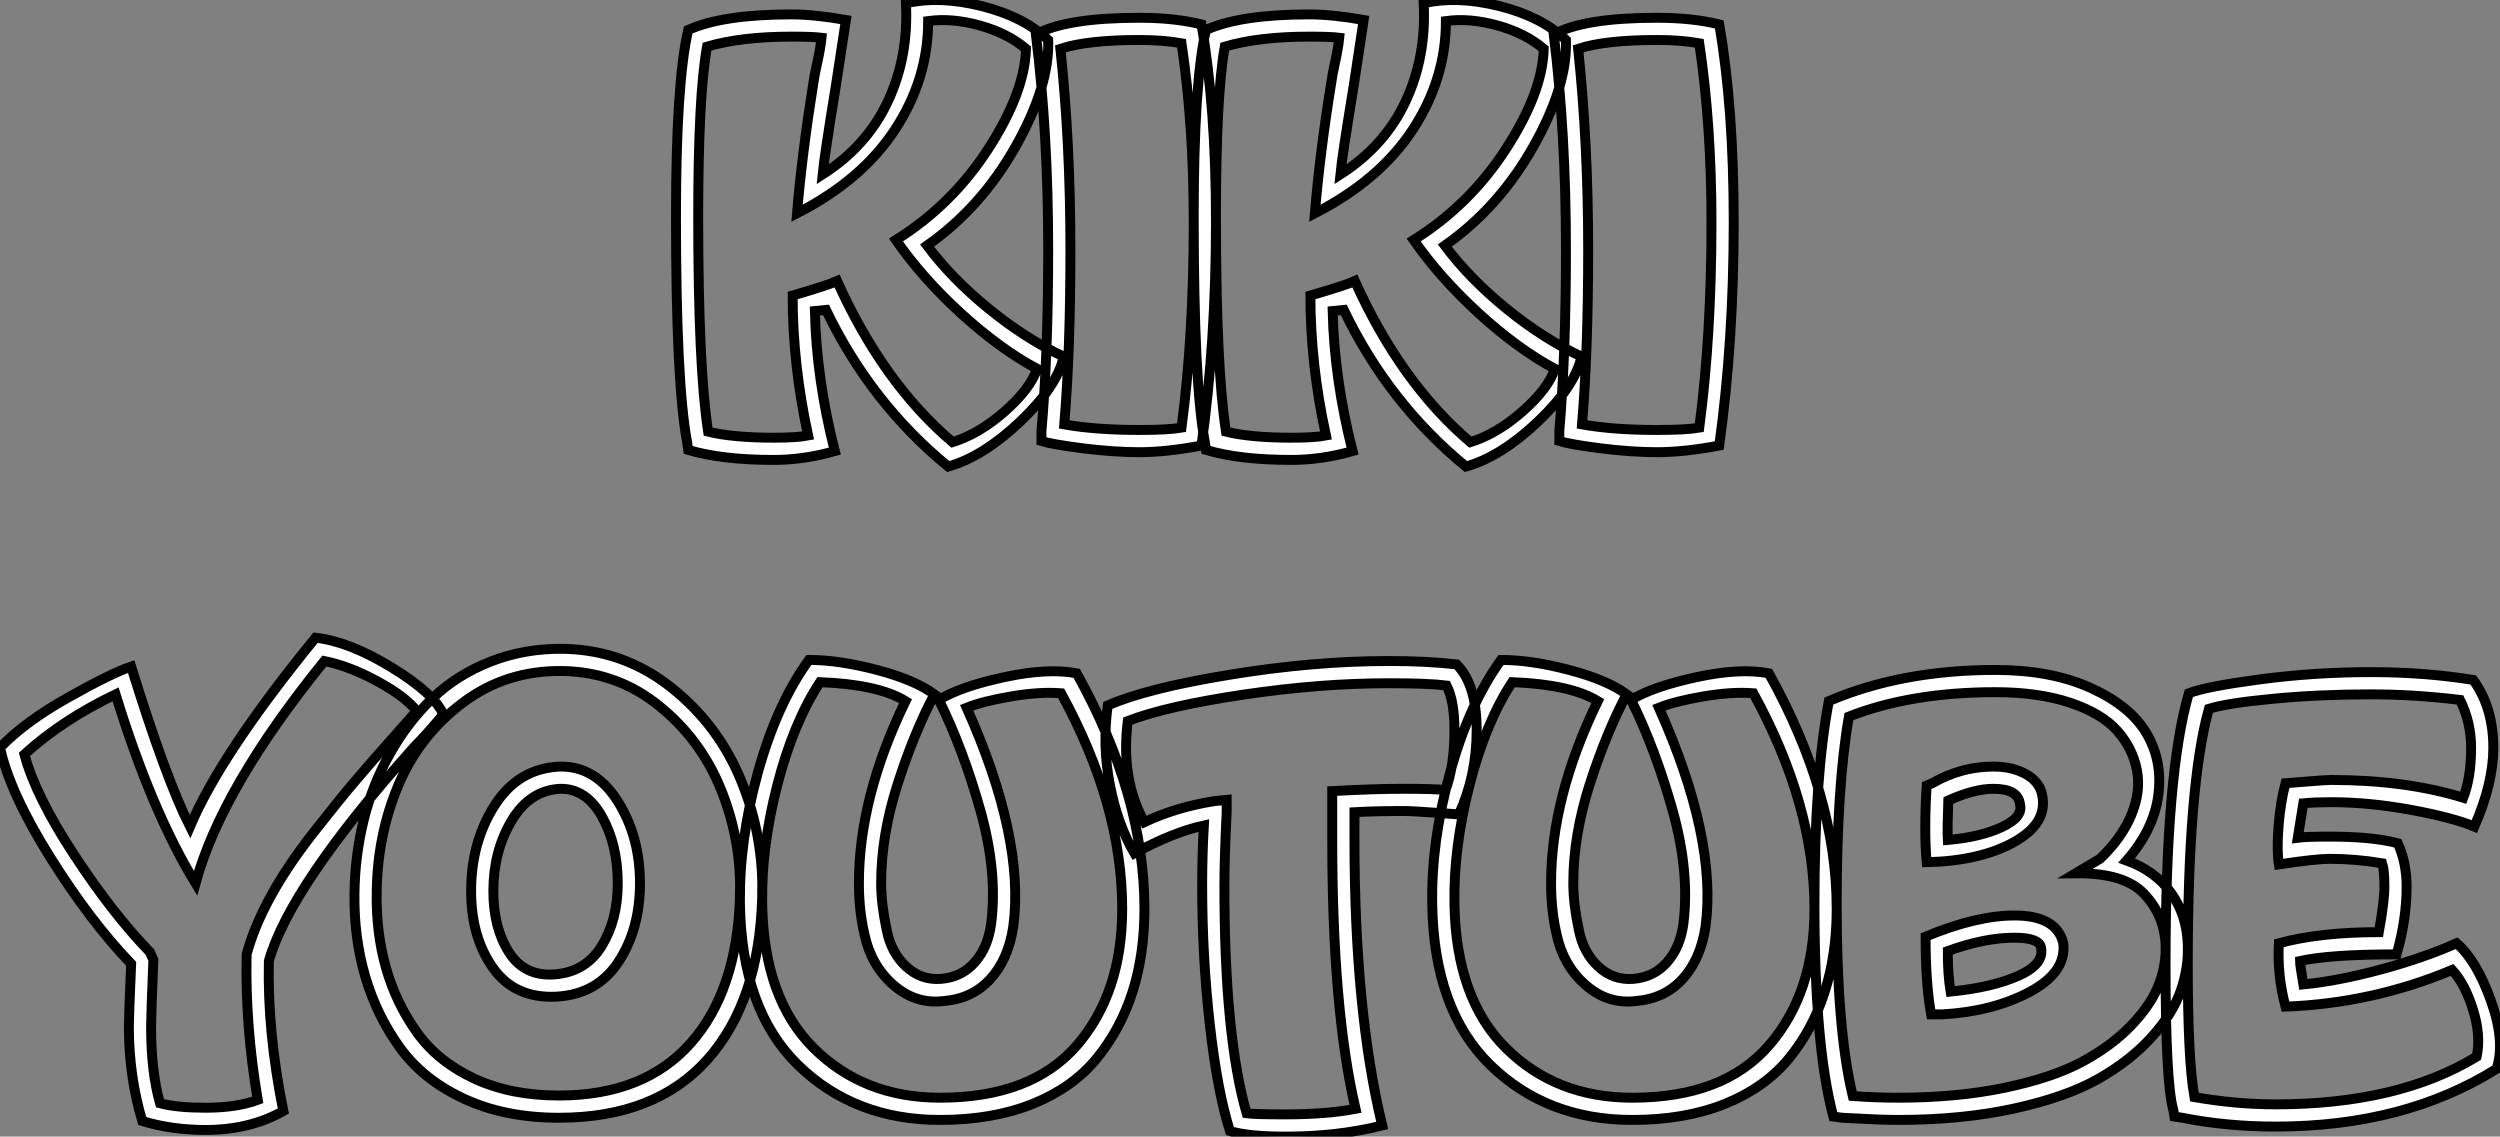
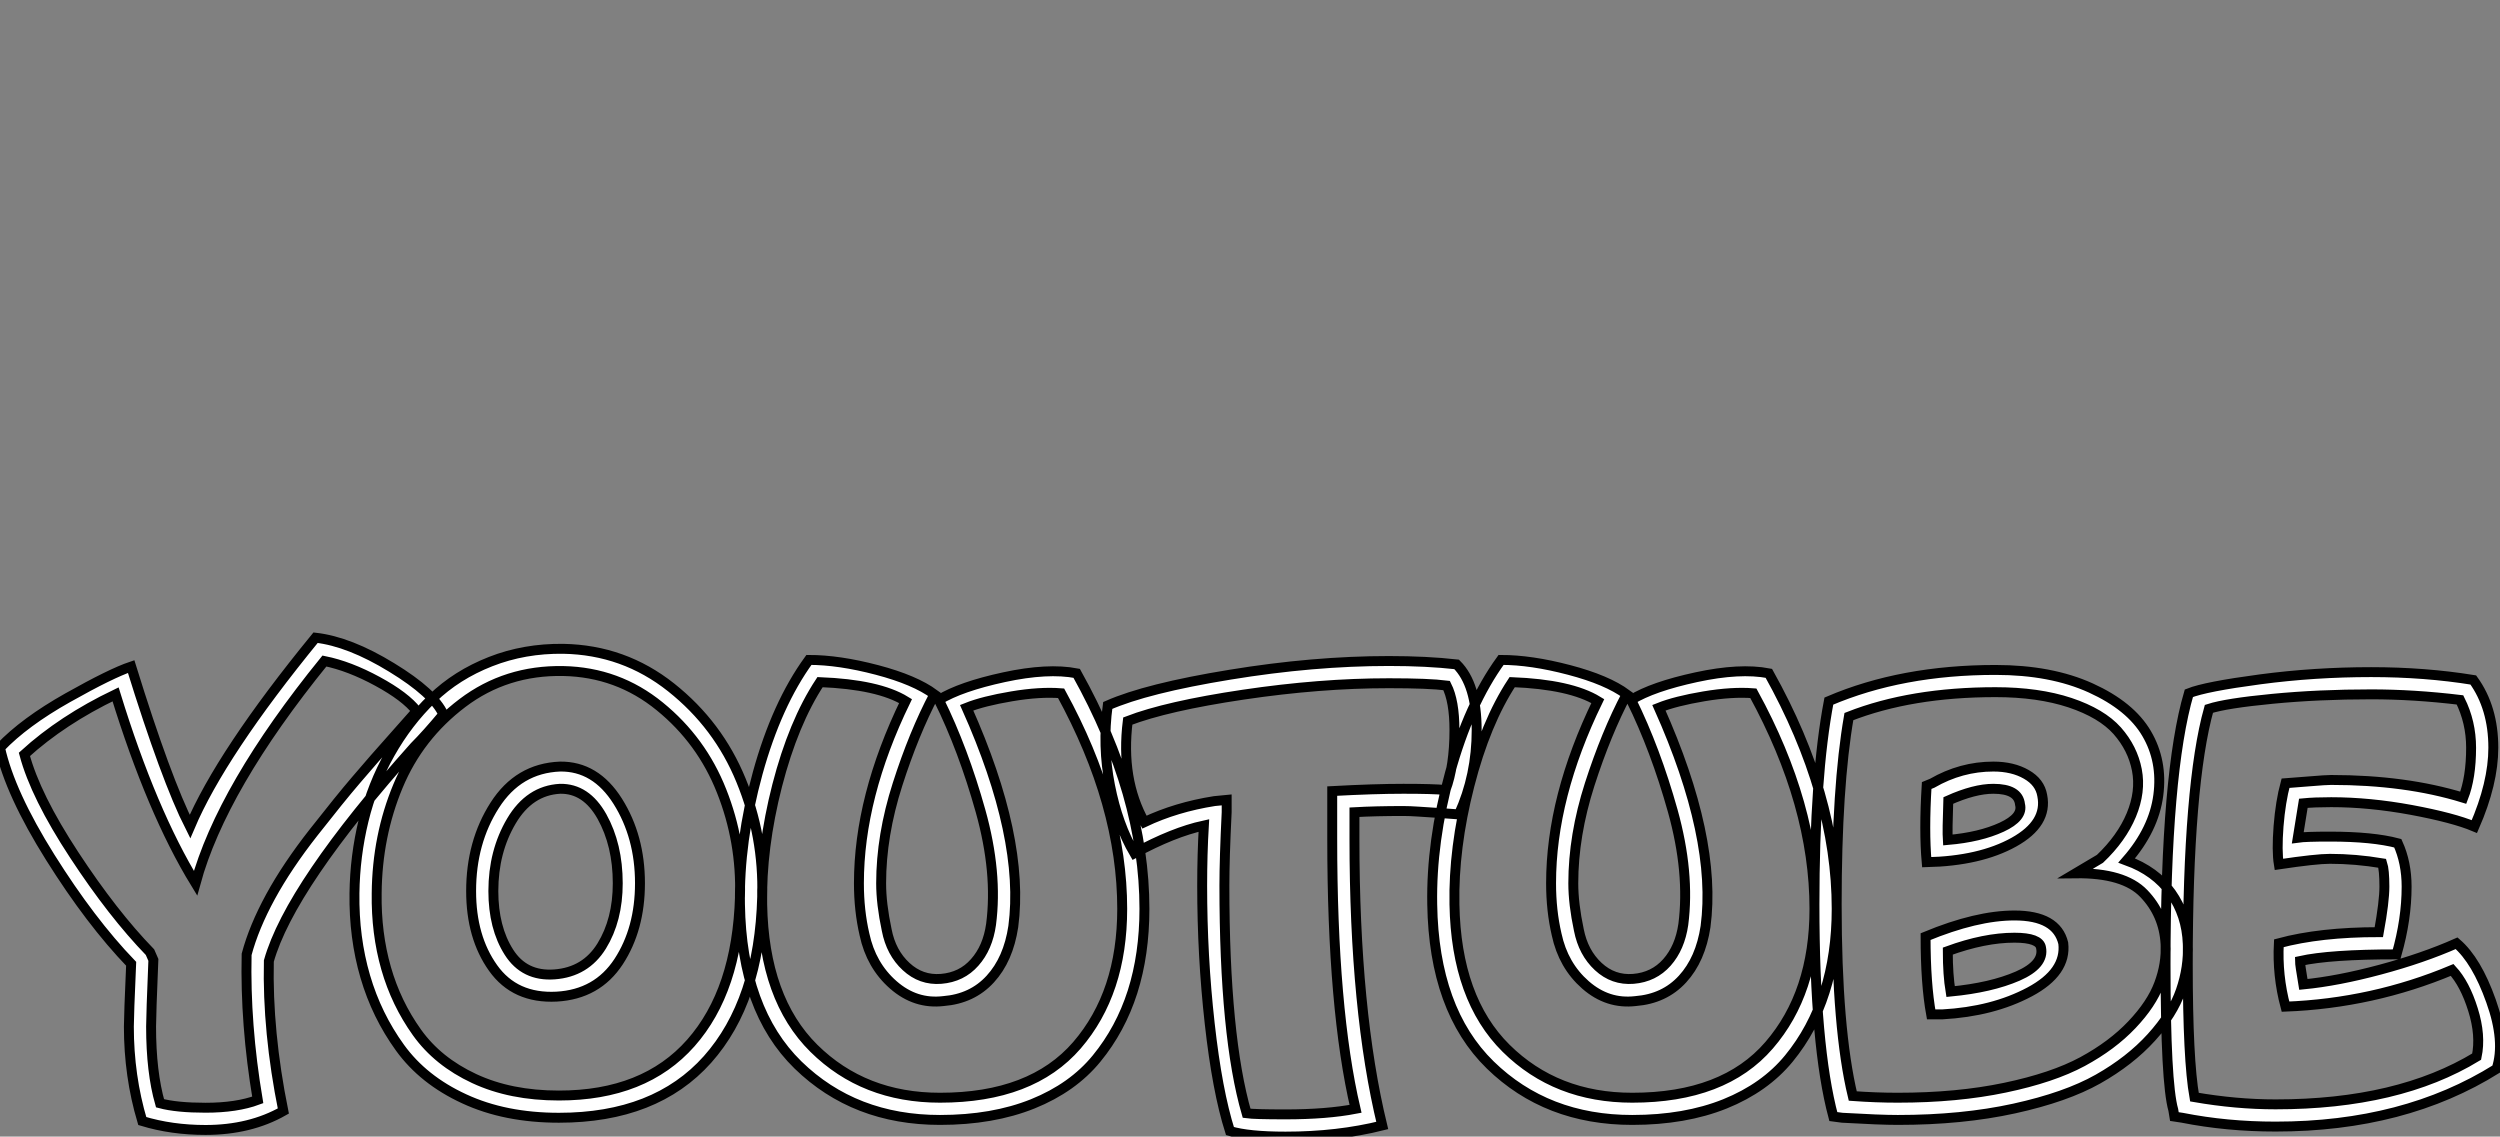
<svg xmlns="http://www.w3.org/2000/svg" viewBox="-1.12 -37.851 252.003 114.571">
  <rect x="-1.12" y="-37.851" width="252.003" height="114.571" fill="#808080" stroke="none" />
-   <path d="M94.46 9.18L94.46 9.18Q86.67 2.80 82.14-6.61L82.14-6.61L81.02-6.50Q81.18 0.39 83.03 7.62L83.03 7.62Q79.90 8.51 76.87 8.51L76.87 8.51Q71.61 8.51 68.25 7.50L68.25 7.50L68.14 6.72Q67.02 0.73 67.02-16.02L67.02-16.02Q67.02-29.46 68.25-34.83L68.25-34.83Q71.72-36.40 78.66-36.40L78.66-36.40Q80.96-36.40 84.15-35.84L84.15-35.84L83.14-29.23Q81.97-22.06 81.80-20.27L81.80-20.27Q86.28-23.13 88.38-27.64Q90.48-32.14 90.20-37.52L90.20-37.52Q93.56-38.30 97.82-37.24Q102.07-36.18 104.54-33.82L104.54-33.82Q104.70-29.18 101.23-23.04Q97.76-16.91 92.33-13.10L92.33-13.10Q94.79-9.80 98.49-6.78Q102.18-3.75 106.10-1.90L106.10-1.90Q105.43 1.12 101.71 4.65Q97.98 8.18 94.46 9.18ZM69.26-16.02L69.26-16.02Q69.26-0.84 70.26 5.66L70.26 5.66Q72.73 6.27 76.87 6.27L76.87 6.27Q79.22 6.27 80.34 6.05L80.34 6.05Q78.78-1.12 78.78-8.06L78.78-8.06Q82.42-9.13 83.26-9.52L83.26-9.52Q87.90 0.78 94.90 6.72L94.90 6.72Q97.59 5.88 100.17 3.61Q102.74 1.34 103.42-0.67L103.42-0.67Q99.66-2.69 95.74-6.27Q91.82-9.86 89.19-13.66L89.19-13.66Q94.85-17.19 98.52-22.88Q102.18-28.56 102.30-32.93L102.30-32.93Q100.45-34.50 97.65-35.28Q94.85-36.06 92.44-35.73L92.44-35.73Q92.44-29.90 89.11-24.81Q85.78-19.71 79.22-16.35L79.22-16.35Q79.73-22.40 80.90-29.68L80.90-29.68Q80.96-30.18 81.27-31.58Q81.58-32.98 81.69-34.05L81.69-34.05Q80.79-34.16 78.66-34.16L78.66-34.16Q73.57-34.16 70.15-33.15L70.15-33.15Q69.26-28.22 69.26-16.02ZM113.72 7.73L113.72 7.73Q111.14 7.73 108.04 7.34Q104.93 6.94 103.86 6.61L103.86 6.61L103.86 5.60Q104.54-2.24 104.54-12.66L104.54-12.66Q104.54-24.36 103.30-34.38L103.30-34.38Q106.33-36.06 113.72-36.06L113.72-36.06Q117.30-36.06 119.99-35.39L119.99-35.39Q121.45-26.99 121.45-15.46L121.45-15.46Q121.45-3.47 119.99 7.06L119.99 7.06Q116.46 7.73 113.72 7.73ZM105.77-32.93L105.77-32.93Q106.78-23.35 106.78-12.66L106.78-12.66Q106.78-2.46 106.16 4.93L106.16 4.93Q109.30 5.49 113.72 5.49L113.72 5.49Q116.63 5.49 117.98 5.26L117.98 5.26Q119.21-4.09 119.21-15.46L119.21-15.46Q119.21-25.20 117.98-33.49L117.98-33.49Q116.13-33.82 113.72-33.82L113.72-33.82Q108.46-33.82 105.77-32.93ZM146.65 9.18L146.65 9.18Q138.86 2.80 134.33-6.61L134.33-6.61L133.21-6.50Q133.38 0.39 135.22 7.62L135.22 7.62Q132.09 8.51 129.06 8.51L129.06 8.51Q123.80 8.51 120.44 7.50L120.44 7.50L120.33 6.72Q119.21 0.73 119.21-16.02L119.21-16.02Q119.21-29.46 120.44-34.83L120.44-34.83Q123.91-36.40 130.86-36.40L130.86-36.40Q133.15-36.40 136.34-35.84L136.34-35.84L135.34-29.23Q134.16-22.06 133.99-20.27L133.99-20.27Q138.47-23.13 140.57-27.64Q142.67-32.14 142.39-37.52L142.39-37.52Q145.75-38.30 150.01-37.24Q154.26-36.18 156.73-33.82L156.73-33.82Q156.90-29.18 153.42-23.04Q149.95-16.91 144.52-13.10L144.52-13.10Q146.98-9.80 150.68-6.78Q154.38-3.75 158.30-1.90L158.30-1.90Q157.62 1.12 153.90 4.65Q150.18 8.18 146.65 9.18ZM121.45-16.02L121.45-16.02Q121.45-0.84 122.46 5.66L122.46 5.66Q124.92 6.27 129.06 6.27L129.06 6.27Q131.42 6.27 132.54 6.05L132.54 6.05Q130.97-1.12 130.97-8.06L130.97-8.06Q134.61-9.13 135.45-9.52L135.45-9.52Q140.10 0.78 147.10 6.72L147.10 6.72Q149.78 5.88 152.36 3.61Q154.94 1.34 155.61-0.67L155.61-0.67Q151.86-2.69 147.94-6.27Q144.02-9.86 141.38-13.66L141.38-13.66Q147.04-17.19 150.71-22.88Q154.38-28.56 154.49-32.93L154.49-32.93Q152.64-34.50 149.84-35.28Q147.04-36.06 144.63-35.73L144.63-35.73Q144.63-29.90 141.30-24.81Q137.97-19.71 131.42-16.35L131.42-16.35Q131.92-22.40 133.10-29.68L133.10-29.68Q133.15-30.18 133.46-31.58Q133.77-32.98 133.88-34.05L133.88-34.05Q132.98-34.16 130.86-34.16L130.86-34.16Q125.76-34.16 122.34-33.15L122.34-33.15Q121.45-28.22 121.45-16.02ZM165.91 7.73L165.91 7.73Q163.34 7.73 160.23 7.34Q157.12 6.94 156.06 6.61L156.06 6.61L156.06 5.60Q156.73-2.24 156.73-12.66L156.73-12.66Q156.73-24.36 155.50-34.38L155.50-34.38Q158.52-36.06 165.91-36.06L165.91-36.06Q169.50-36.06 172.18-35.39L172.18-35.39Q173.64-26.99 173.64-15.46L173.64-15.46Q173.64-3.47 172.18 7.06L172.18 7.06Q168.66 7.73 165.91 7.73ZM157.96-32.93L157.96-32.93Q158.97-23.35 158.97-12.66L158.97-12.66Q158.97-2.46 158.35 4.93L158.35 4.93Q161.49 5.49 165.91 5.49L165.91 5.49Q168.82 5.49 170.17 5.26L170.17 5.26Q171.40-4.09 171.40-15.46L171.40-15.46Q171.40-25.20 170.17-33.49L170.17-33.49Q168.32-33.82 165.91-33.82L165.91-33.82Q160.65-33.82 157.96-32.93Z" fill="white" stroke="black" transform="scale(1,1)" />
  <path d="M19.60 76.05L19.60 76.05Q16.18 76.05 13.22 75.15L13.22 75.15Q11.87 70.62 11.87 65.63L11.87 65.63Q11.87 64.57 12.10 59.30L12.10 59.30Q8.01 55.05 3.95 48.58Q-0.11 42.11-1.12 37.52L-1.12 37.52Q1.34 34.94 5.71 32.48Q10.08 30.02 12.10 29.34L12.10 29.34Q15.62 40.71 18.03 45.47L18.03 45.47Q21.17 38.08 30.69 26.43L30.69 26.43Q34.10 26.82 38.36 29.43Q42.62 32.03 43.57 34.16L43.57 34.16Q41.89 36.18 40.66 37.41L40.66 37.41Q28.11 51.46 25.98 59.02L25.98 59.02Q25.82 66.14 27.44 74.14L27.44 74.14Q24.08 76.05 19.60 76.05ZM1.34 38.19L1.34 38.19Q2.46 42.39 6.36 48.33Q10.25 54.26 14 58.13L14 58.13L14.34 58.91Q14.11 64.51 14.11 65.63L14.11 65.63Q14.11 70.22 15.01 73.36L15.01 73.36Q16.69 73.81 19.60 73.81L19.60 73.81Q22.74 73.81 24.86 73.02L24.86 73.02Q23.58 65.41 23.74 58.35L23.74 58.35Q24.47 55.61 26.15 52.53Q27.83 49.45 30.49 46.06Q33.15 42.67 34.75 40.80Q36.34 38.92 39.09 35.84L39.09 35.84L40.88 33.82Q39.76 32.37 36.93 30.83Q34.10 29.29 31.58 28.78L31.58 28.78Q21.22 41.55 18.59 51.18L18.59 51.18Q14.17 43.96 10.53 32.14L10.53 32.14Q5.15 34.72 1.34 38.19ZM55.22 74.82L55.22 74.82Q49.78 74.82 45.67 72.91Q41.55 71.01 39.20 67.76Q36.85 64.51 35.70 60.59Q34.55 56.67 34.61 52.19L34.61 52.19Q34.66 48.44 35.53 44.86Q36.40 41.27 38.19 38.11Q39.98 34.94 42.45 32.56Q44.91 30.18 48.33 28.84Q51.74 27.50 55.66 27.55L55.66 27.55Q61.77 27.66 66.53 31.44Q71.29 35.22 73.58 40.82Q75.88 46.42 75.71 52.53L75.71 52.53Q75.43 63.06 70.20 68.94Q64.96 74.82 55.22 74.82ZM36.85 52.19L36.85 52.19Q36.79 56.22 37.80 59.75Q38.81 63.28 40.91 66.22Q43.01 69.16 46.68 70.87Q50.34 72.58 55.22 72.58L55.22 72.58Q63.84 72.58 68.52 67.28Q73.19 61.99 73.47 52.53L73.47 52.53Q73.64 46.98 71.62 41.89Q69.61 36.79 65.38 33.35Q61.15 29.90 55.66 29.79L55.66 29.79Q49.90 29.68 45.50 33.01Q41.10 36.34 39.00 41.38Q36.90 46.42 36.85 52.19ZM46.37 51.97L46.37 51.97Q46.37 47.04 48.75 43.32Q51.13 39.59 55.33 39.42L55.33 39.42Q58.91 39.37 61.15 42.92Q63.39 46.48 63.39 51.18L63.39 51.18Q63.39 55.78 61.24 59.08Q59.08 62.38 54.99 62.61L54.99 62.61Q50.79 62.83 48.58 59.72Q46.37 56.62 46.37 51.97ZM48.61 51.97L48.61 51.97Q48.61 55.66 50.18 58.13Q51.74 60.59 54.77 60.37L54.77 60.37Q57.90 60.14 59.53 57.51Q61.15 54.88 61.15 51.18L61.15 51.18Q61.15 47.32 59.56 44.46Q57.96 41.61 55.33 41.66L55.33 41.66Q52.25 41.83 50.43 44.91Q48.61 47.99 48.61 51.97ZM93.63 75.04L93.63 75.04Q85.01 75.04 79.32 69.50Q73.64 63.95 73.47 53.31L73.47 53.31Q73.36 46.98 75.26 40.07Q77.17 33.15 80.42 28.67L80.42 28.67Q83.44 28.67 87.28 29.68Q91.11 30.69 93.07 32.14L93.07 32.14Q91.00 36.06 89.35 41.22Q87.70 46.37 87.70 51.18L87.70 51.18Q87.70 53.26 88.26 55.89L88.26 55.89Q88.70 58.18 90.22 59.58Q91.73 60.98 93.74 60.82L93.74 60.82Q95.82 60.65 97.13 59.16Q98.45 57.68 98.78 55.33L98.78 55.33Q99.46 50.12 97.72 43.90Q95.98 37.69 93.52 32.70L93.52 32.70Q95.70 31.36 100.10 30.41Q104.50 29.46 107.41 30.02L107.41 30.02Q114.24 42.28 114.24 53.76L114.24 53.76Q114.24 58.35 113.04 62.13Q111.83 65.91 109.42 68.85Q107.02 71.79 102.98 73.42Q98.95 75.04 93.63 75.04ZM75.71 53.31L75.71 53.31Q75.88 62.83 80.92 67.82Q85.96 72.80 93.63 72.80L93.63 72.80Q102.87 72.80 107.44 67.51Q112.00 62.22 112.00 53.76L112.00 53.76Q112.00 43.29 105.84 32.03L105.84 32.03Q103.71 31.86 100.86 32.34Q98.00 32.82 96.32 33.49L96.32 33.49Q102.20 46.65 101.02 55.55L101.02 55.55Q100.52 58.86 98.70 60.84Q96.88 62.83 93.97 63.06L93.97 63.06Q91.17 63.39 88.93 61.43Q86.69 59.47 86.02 56.34L86.02 56.34Q85.46 53.93 85.46 51.18L85.46 51.18Q85.46 42.50 90.16 32.82L90.16 32.82Q87.42 31.14 81.54 30.91L81.54 30.91Q78.85 35 77.22 41.33Q75.60 47.66 75.71 53.31ZM128.46 76.72L128.46 76.72Q124.71 76.72 122.86 76.16L122.86 76.16Q121.58 72.13 120.82 65.32Q120.06 58.52 120.06 51.41L120.06 51.41Q120.06 48.27 120.23 45.36L120.23 45.36Q117.15 46.03 113.23 48.16L113.23 48.16Q111.55 45.30 110.77 41.33Q109.98 37.35 110.54 33.26L110.54 33.26Q114.46 31.53 122.86 30.16Q131.26 28.78 138.88 28.78L138.88 28.78Q142.69 28.78 145.71 29.12L145.71 29.12Q147.73 31.14 147.73 35.73Q147.73 40.32 145.94 44.24L145.94 44.24Q145.21 44.18 143.98 44.10Q142.74 44.02 141.85 43.96Q140.95 43.90 140.34 43.90L140.34 43.90Q137.54 43.90 135.41 44.02L135.41 44.02L135.41 46.70Q135.41 64.06 138.21 75.60L138.21 75.60Q133.73 76.72 128.46 76.72ZM112.56 34.83L112.56 34.83Q111.83 40.71 114.24 45.02L114.24 45.02Q117.43 43.51 121.30 42.90L121.30 42.90L122.53 42.78L122.53 44.02Q122.30 48.72 122.30 51.41L122.30 51.41Q122.30 66.64 124.54 74.37L124.54 74.37Q125.33 74.48 128.46 74.48L128.46 74.48Q132.61 74.48 135.52 73.92L135.52 73.92Q133.17 63.90 133.17 46.70L133.17 46.70L133.17 41.89Q137.42 41.66 140.34 41.66L140.34 41.66Q143.36 41.66 144.59 41.78L144.59 41.78Q145.49 39.37 145.49 35.73L145.49 35.73Q145.49 32.82 144.70 31.25L144.70 31.25Q142.91 31.02 138.88 31.02L138.88 31.02Q131.94 31.02 124.21 32.17Q116.48 33.32 112.56 34.83ZM163.41 75.04L163.41 75.04Q154.78 75.04 149.10 69.50Q143.42 63.95 143.25 53.31L143.25 53.31Q143.14 46.98 145.04 40.07Q146.94 33.15 150.19 28.67L150.19 28.67Q153.22 28.67 157.05 29.68Q160.89 30.69 162.85 32.14L162.85 32.14Q160.78 36.06 159.12 41.22Q157.47 46.37 157.47 51.18L157.47 51.18Q157.47 53.26 158.03 55.89L158.03 55.89Q158.48 58.18 159.99 59.58Q161.50 60.98 163.52 60.82L163.52 60.82Q165.59 60.65 166.91 59.16Q168.22 57.68 168.56 55.33L168.56 55.33Q169.23 50.12 167.50 43.90Q165.76 37.69 163.30 32.70L163.30 32.70Q165.48 31.36 169.88 30.41Q174.27 29.46 177.18 30.02L177.18 30.02Q184.02 42.28 184.02 53.76L184.02 53.76Q184.02 58.35 182.81 62.13Q181.61 65.91 179.20 68.85Q176.79 71.79 172.76 73.42Q168.73 75.04 163.41 75.04ZM145.49 53.31L145.49 53.31Q145.66 62.83 150.70 67.82Q155.74 72.80 163.41 72.80L163.41 72.80Q172.65 72.80 177.21 67.51Q181.78 62.22 181.78 53.76L181.78 53.76Q181.78 43.29 175.62 32.03L175.62 32.03Q173.49 31.86 170.63 32.34Q167.78 32.82 166.10 33.49L166.10 33.49Q171.98 46.65 170.80 55.55L170.80 55.55Q170.30 58.86 168.48 60.84Q166.66 62.83 163.74 63.06L163.74 63.06Q160.94 63.39 158.70 61.43Q156.46 59.47 155.79 56.34L155.79 56.34Q155.23 53.93 155.23 51.18L155.23 51.18Q155.23 42.50 159.94 32.82L159.94 32.82Q157.19 31.14 151.31 30.91L151.31 30.91Q148.62 35 147 41.33Q145.38 47.66 145.49 53.31ZM190.18 75.04L190.18 75.04Q188.38 75.04 184.58 74.82L184.58 74.82L183.68 74.70Q181.78 67.59 181.78 53.31L181.78 53.31Q181.78 40.43 183.23 32.82L183.23 32.82Q190.57 29.68 200.03 29.68L200.03 29.68Q205.63 29.68 209.64 31.50Q213.64 33.32 215.26 36.09Q216.89 38.86 216.44 42.31Q215.99 45.75 213.25 48.89L213.25 48.89Q216.16 49.95 217.73 52.16Q219.30 54.38 219.41 57.29L219.41 57.29Q219.52 59.64 218.71 61.99Q217.90 64.34 215.74 66.72Q213.58 69.10 210.36 70.92Q207.14 72.74 201.91 73.89Q196.67 75.04 190.18 75.04ZM184.02 53.31L184.02 53.31Q184.02 65.91 185.64 72.63L185.64 72.63Q187.99 72.80 190.18 72.80L190.18 72.80Q196.17 72.80 200.98 71.79Q205.80 70.78 208.80 69.16Q211.79 67.54 213.78 65.44Q215.77 63.34 216.52 61.32Q217.28 59.30 217.17 57.29L217.17 57.29Q217 54.32 214.98 52.22Q212.97 50.12 208.10 50.18L208.10 50.18L210.56 48.72Q212.74 46.65 213.72 44.30Q214.70 41.94 214.28 39.76Q213.86 37.58 212.30 35.81Q210.73 34.05 207.54 32.98Q204.34 31.92 200.03 31.92L200.03 31.92Q191.52 31.92 185.25 34.38L185.25 34.38Q184.02 41.44 184.02 53.31ZM192.98 56.56L192.98 56.56Q198.13 54.43 201.94 54.43L201.94 54.43Q206.19 54.43 206.86 57.23L206.86 57.23Q207.20 60.14 203.48 62.13Q199.75 64.12 194.66 64.40L194.66 64.40L193.54 64.40Q192.98 61.32 192.98 56.56ZM193.09 49.06L193.09 49.06Q192.81 45.92 193.09 41.33L193.09 41.33L193.65 41.10Q196.56 39.42 199.81 39.42L199.81 39.42Q201.77 39.42 203.14 40.21Q204.51 40.99 204.74 42.34L204.74 42.34Q205.30 45.14 201.88 47.04Q198.46 48.94 193.09 49.06ZM195.22 58.02L195.22 58.02Q195.22 60.42 195.50 62.10L195.50 62.10Q199.58 61.71 202.27 60.54Q204.96 59.36 204.62 57.68L204.62 57.68Q204.46 56.67 201.94 56.67L201.94 56.67Q198.91 56.67 195.22 58.02ZM195.22 46.82L195.22 46.82Q198.46 46.54 200.65 45.53Q202.83 44.52 202.50 43.23L202.50 43.23Q202.33 41.66 199.81 41.66L199.81 41.66Q197.90 41.66 195.27 42.84L195.27 42.84Q195.16 45.92 195.22 46.82ZM228.26 75.71L228.26 75.71Q223.33 75.71 218.85 74.82L218.85 74.82L218.06 74.70L217.95 74.03Q217.17 71.29 217.17 59.36L217.17 59.36Q217.17 40.04 219.52 32.03L219.52 32.03Q221.20 31.36 226.69 30.63Q232.18 29.90 237.89 29.90L237.89 29.90Q243.32 29.90 248.19 30.69L248.19 30.69Q250.21 33.49 250.21 37.52L250.21 37.52Q250.21 41.10 248.30 45.47L248.30 45.47Q246.18 44.58 241.95 43.79Q237.72 43.01 233.86 43.01L233.86 43.01Q232.18 43.01 231.06 43.12L231.06 43.12L230.50 46.59Q231.28 46.48 233.74 46.48L233.74 46.48Q238.06 46.48 240.58 47.15L240.58 47.15Q241.47 49.11 241.47 51.52L241.47 51.52Q241.47 54.82 240.46 58.35L240.46 58.35Q233.74 58.35 230.72 59.02L230.72 59.02Q230.72 59.36 231.06 61.38L231.06 61.38Q234.53 61.04 238.81 59.89Q243.10 58.74 246.51 57.23L246.51 57.23Q248.53 58.97 249.98 63.06Q251.44 67.14 250.54 69.89L250.54 69.89Q241.25 75.71 228.26 75.71ZM219.41 59.36L219.41 59.36Q219.41 68.99 220.08 72.74L220.08 72.74Q224.28 73.47 228.26 73.47L228.26 73.47Q240.63 73.47 248.53 68.66L248.53 68.66Q248.98 66.53 248.16 63.92Q247.35 61.32 246.06 59.92L246.06 59.92Q238.06 63.28 229.26 63.62L229.26 63.62Q228.42 60.48 228.59 57.23L228.59 57.23Q232.74 56.11 238.67 56.11L238.67 56.11Q239.23 53.03 239.23 51.52L239.23 51.52Q239.23 49.84 239.01 49.17L239.01 49.17Q236.32 48.72 233.74 48.72L233.74 48.72Q232.34 48.72 228.59 49.28L228.59 49.28Q228.37 47.94 228.56 45.44Q228.76 42.95 229.26 41.10L229.26 41.10Q229.99 41.05 231.67 40.91Q233.35 40.77 233.86 40.77L233.86 40.77Q241.36 40.77 247.18 42.56L247.18 42.56Q247.97 40.54 247.97 37.52L247.97 37.52Q247.97 34.94 246.85 32.70L246.85 32.70Q242.20 32.14 237.89 32.14L237.89 32.14Q232.62 32.14 227.95 32.59Q223.27 33.04 221.54 33.60L221.54 33.60Q219.41 41.22 219.41 59.36Z" fill="white" stroke="black" transform="scale(1,1)" />
</svg>